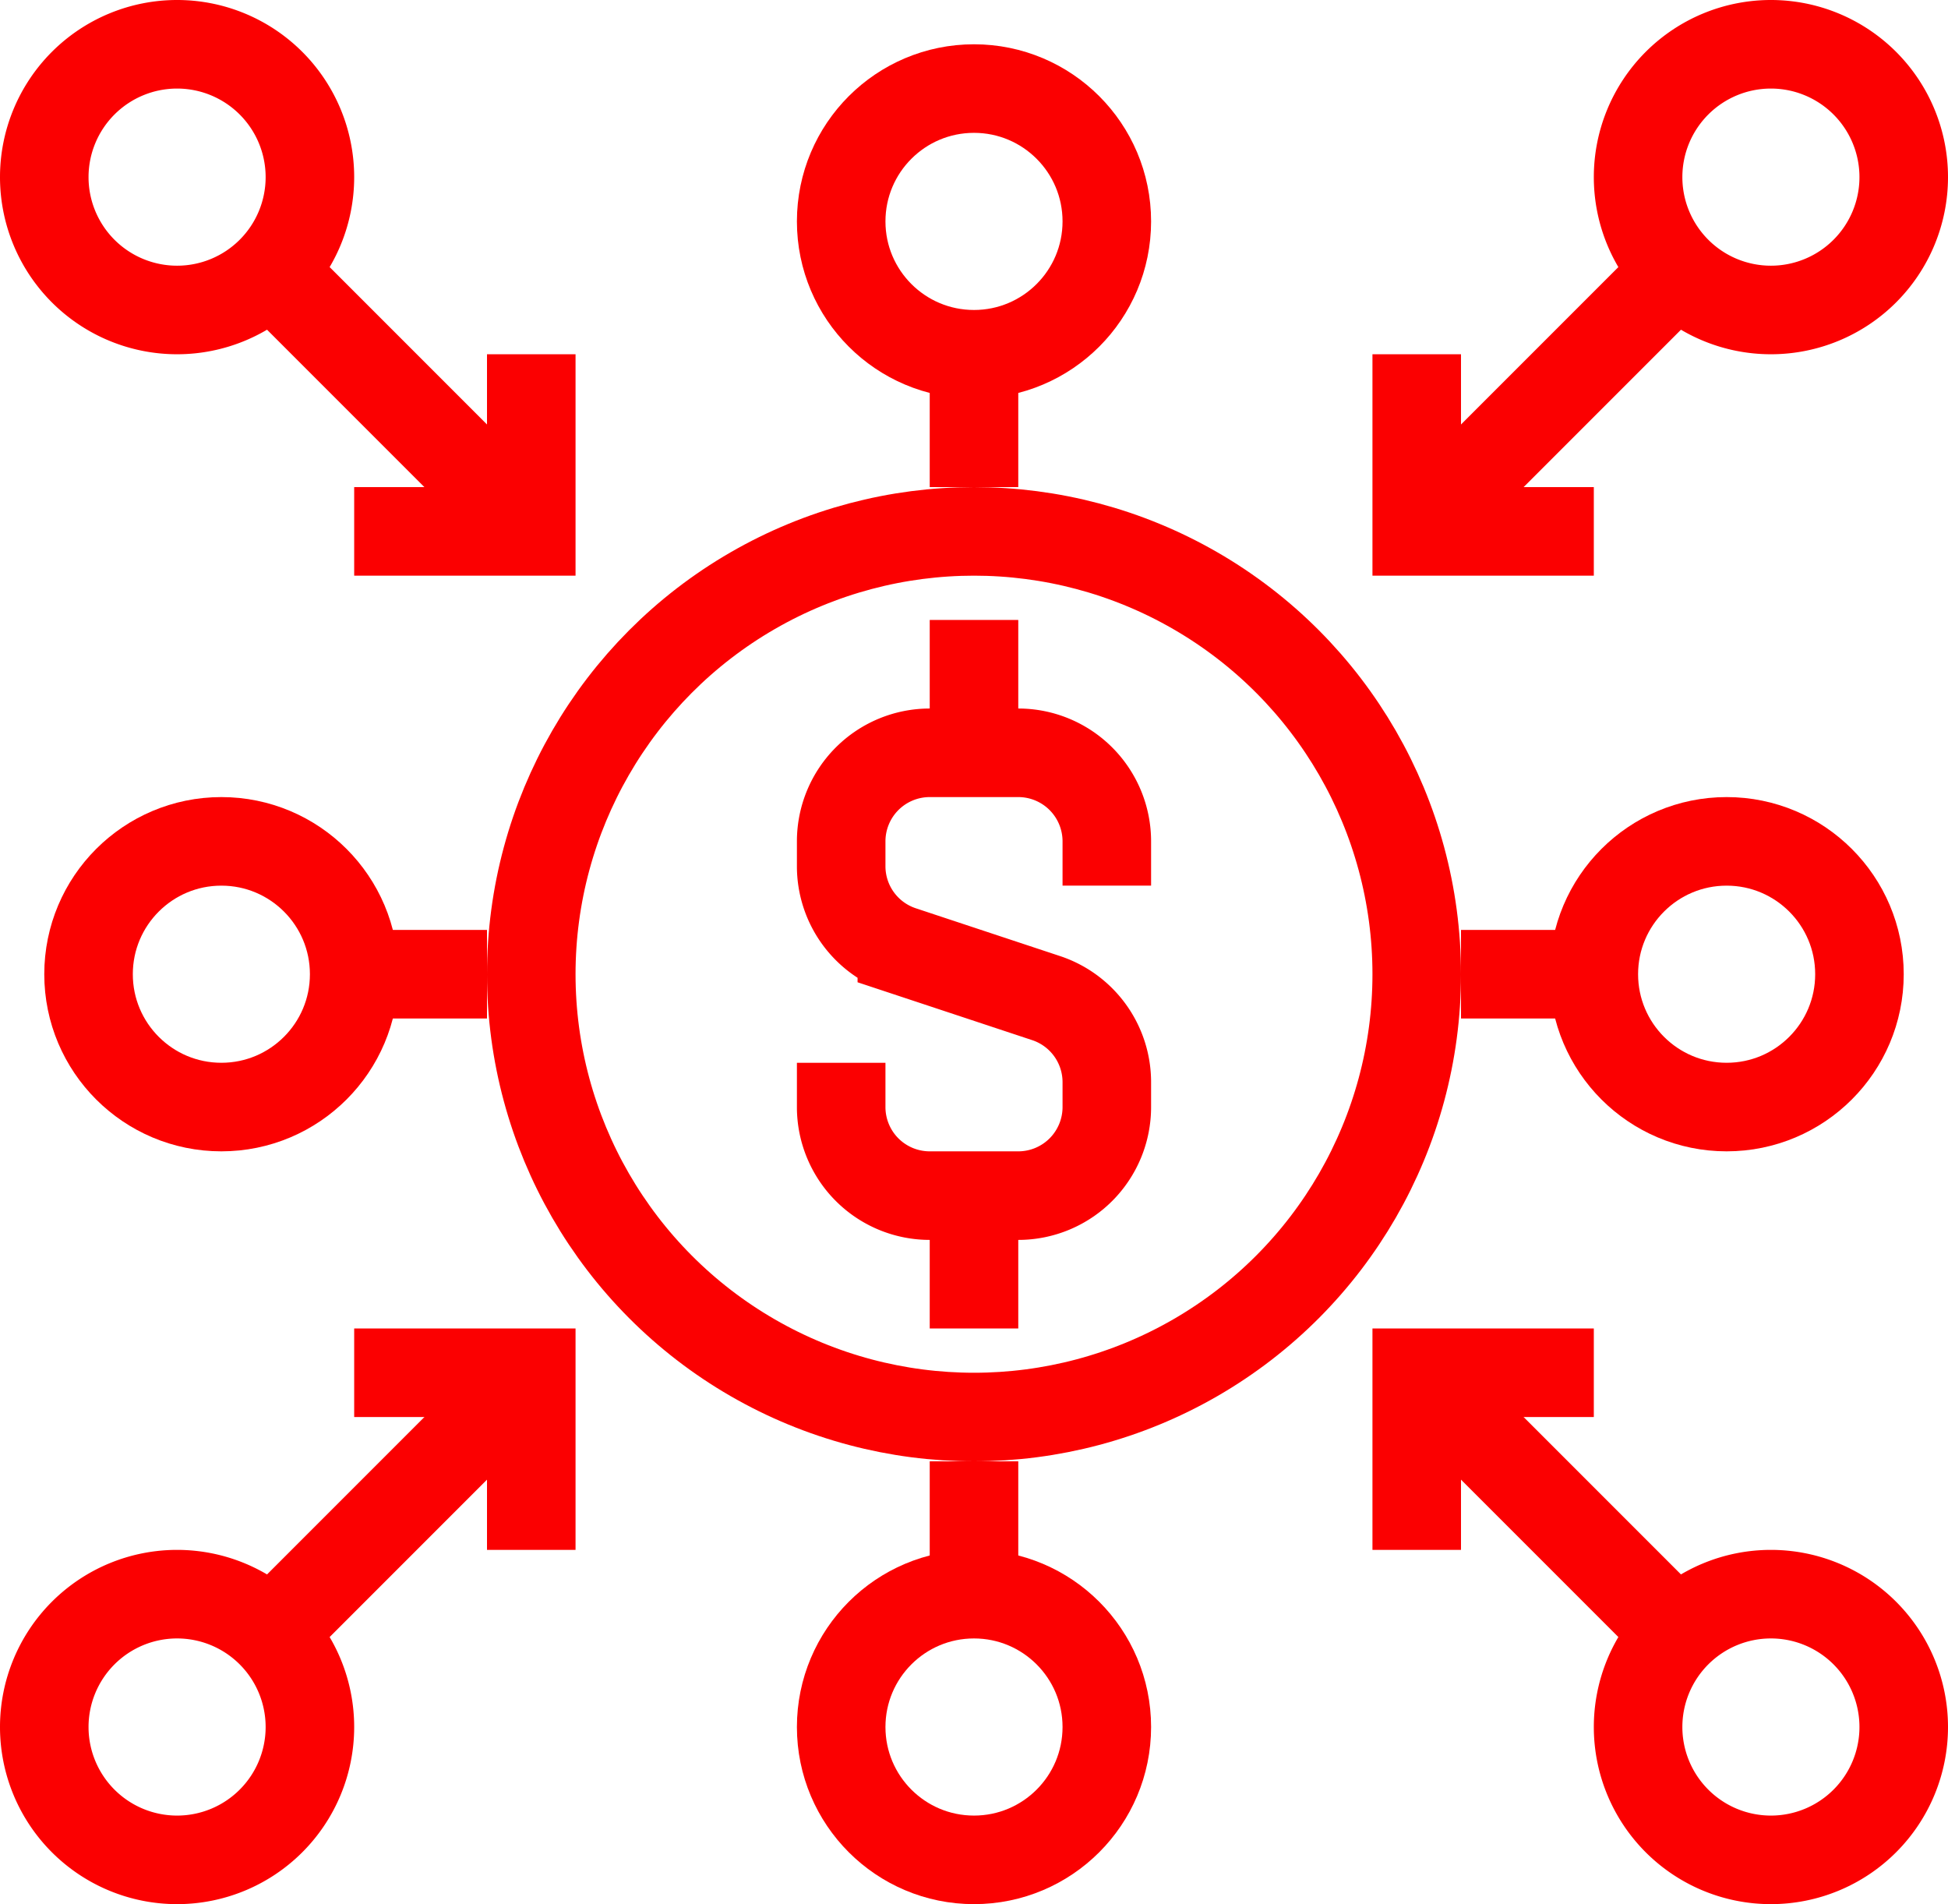
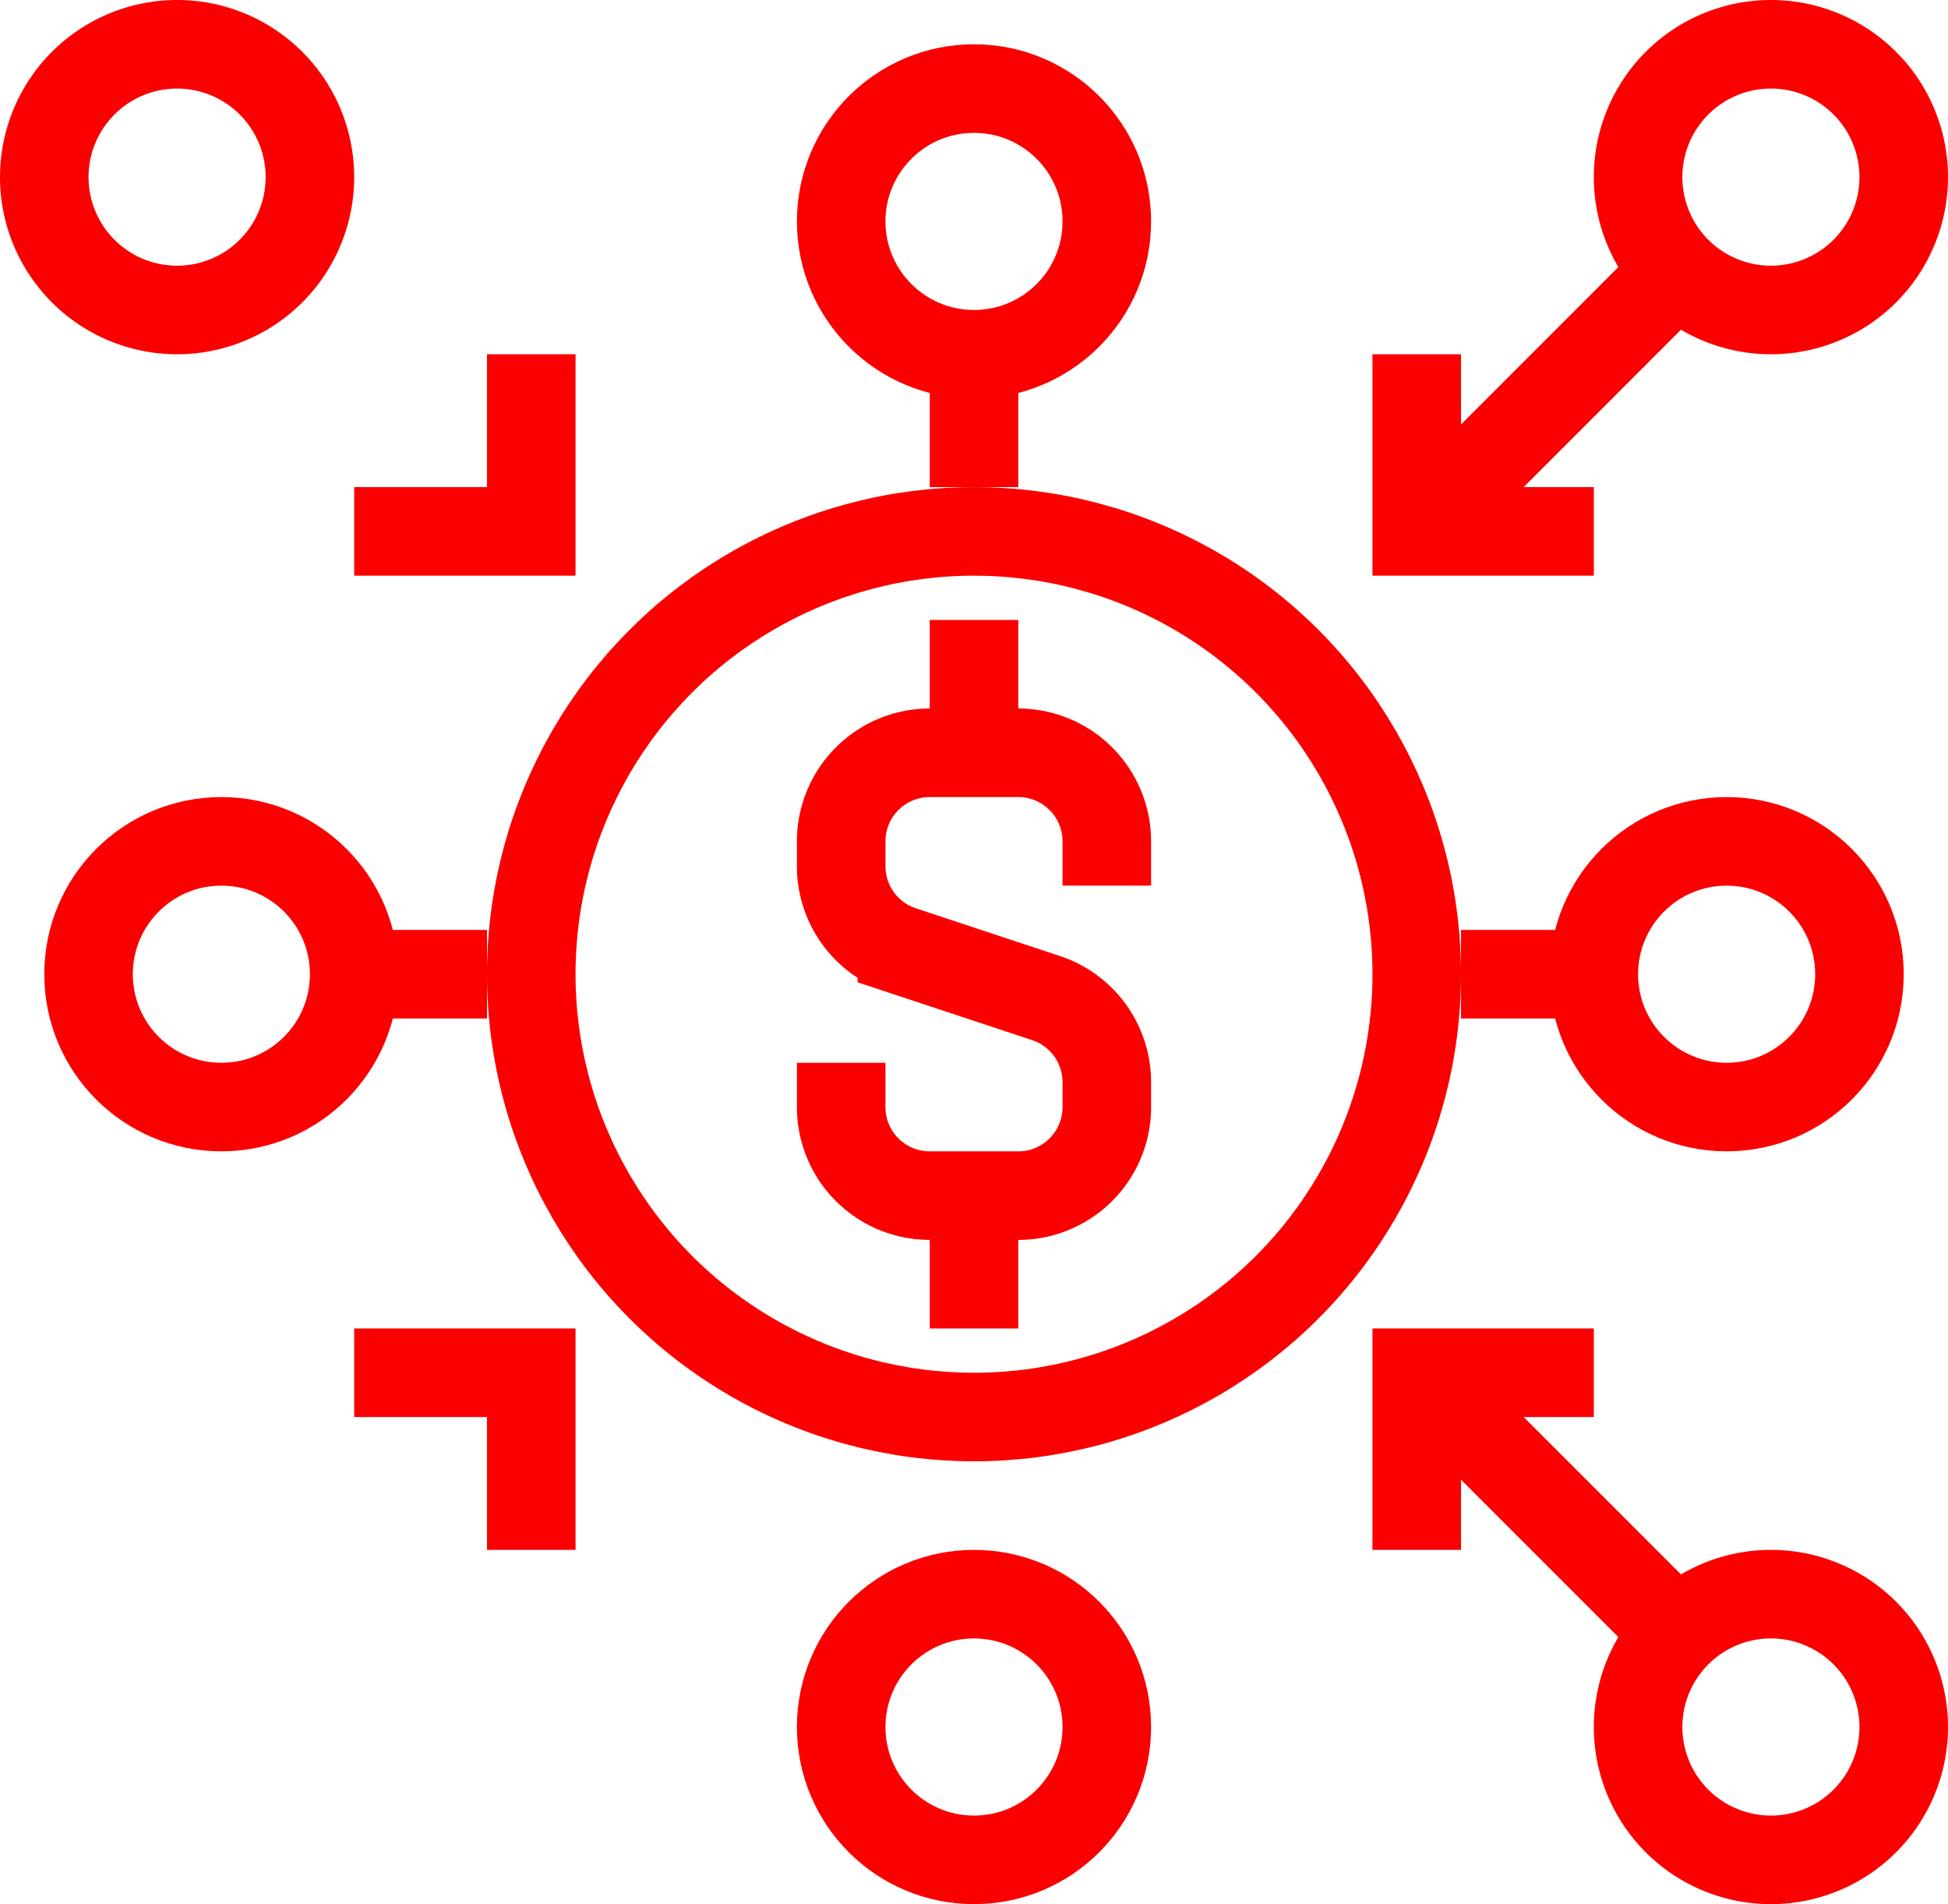
<svg xmlns="http://www.w3.org/2000/svg" viewBox="0 0 44 43">
  <defs>
    <style>.cls-1{fill:none;stroke:#fb0001;stroke-miterlimit:10;stroke-width:2px;}</style>
  </defs>
  <title>games-prob01</title>
  <g id="Слой_2" data-name="Слой 2">
    <g id="Layer_4" data-name="Layer 4">
      <path class="cls-1" d="M19,24v1a2,2,0,0,0,2,2h2a2,2,0,0,0,2-2v-.56a2,2,0,0,0-1.37-1.9l-3.26-1.08A2,2,0,0,1,19,19.56V19a2,2,0,0,1,2-2h2a2,2,0,0,1,2,2v1" />
      <line class="cls-1" x1="22" y1="17" x2="22" y2="14" />
      <line class="cls-1" x1="22" y1="27" x2="22" y2="30" />
      <circle class="cls-1" cx="22" cy="22" r="10" />
      <circle class="cls-1" cx="22" cy="5" r="3" />
      <line class="cls-1" x1="22" y1="8" x2="22" y2="11" />
      <circle class="cls-1" cx="22" cy="39" r="3" />
-       <line class="cls-1" x1="22" y1="36" x2="22" y2="33" />
      <circle class="cls-1" cx="39" cy="22" r="3" />
      <line class="cls-1" x1="36" y1="22" x2="33" y2="22" />
      <circle class="cls-1" cx="5" cy="22" r="3" />
      <line class="cls-1" x1="8" y1="22" x2="11" y2="22" />
      <path class="cls-1" d="M40,7a3,3,0,1,1,3-3A3,3,0,0,1,40,7Z" />
      <line class="cls-1" x1="38" y1="6" x2="32" y2="12" />
      <polyline class="cls-1" points="36 12 32 12 32 8" />
      <path class="cls-1" d="M4,7A3,3,0,1,0,1,4,3,3,0,0,0,4,7Z" />
-       <line class="cls-1" x1="6" y1="6" x2="12" y2="12" />
      <polyline class="cls-1" points="8 12 12 12 12 8" />
      <path class="cls-1" d="M40,36a3,3,0,1,0,3,3A3,3,0,0,0,40,36Z" />
      <line class="cls-1" x1="38" y1="37" x2="32" y2="31" />
      <polyline class="cls-1" points="36 31 32 31 32 35" />
-       <path class="cls-1" d="M4,36a3,3,0,1,1-3,3A3,3,0,0,1,4,36Z" />
-       <line class="cls-1" x1="6" y1="37" x2="12" y2="31" />
      <polyline class="cls-1" points="8 31 12 31 12 35" />
    </g>
  </g>
</svg>